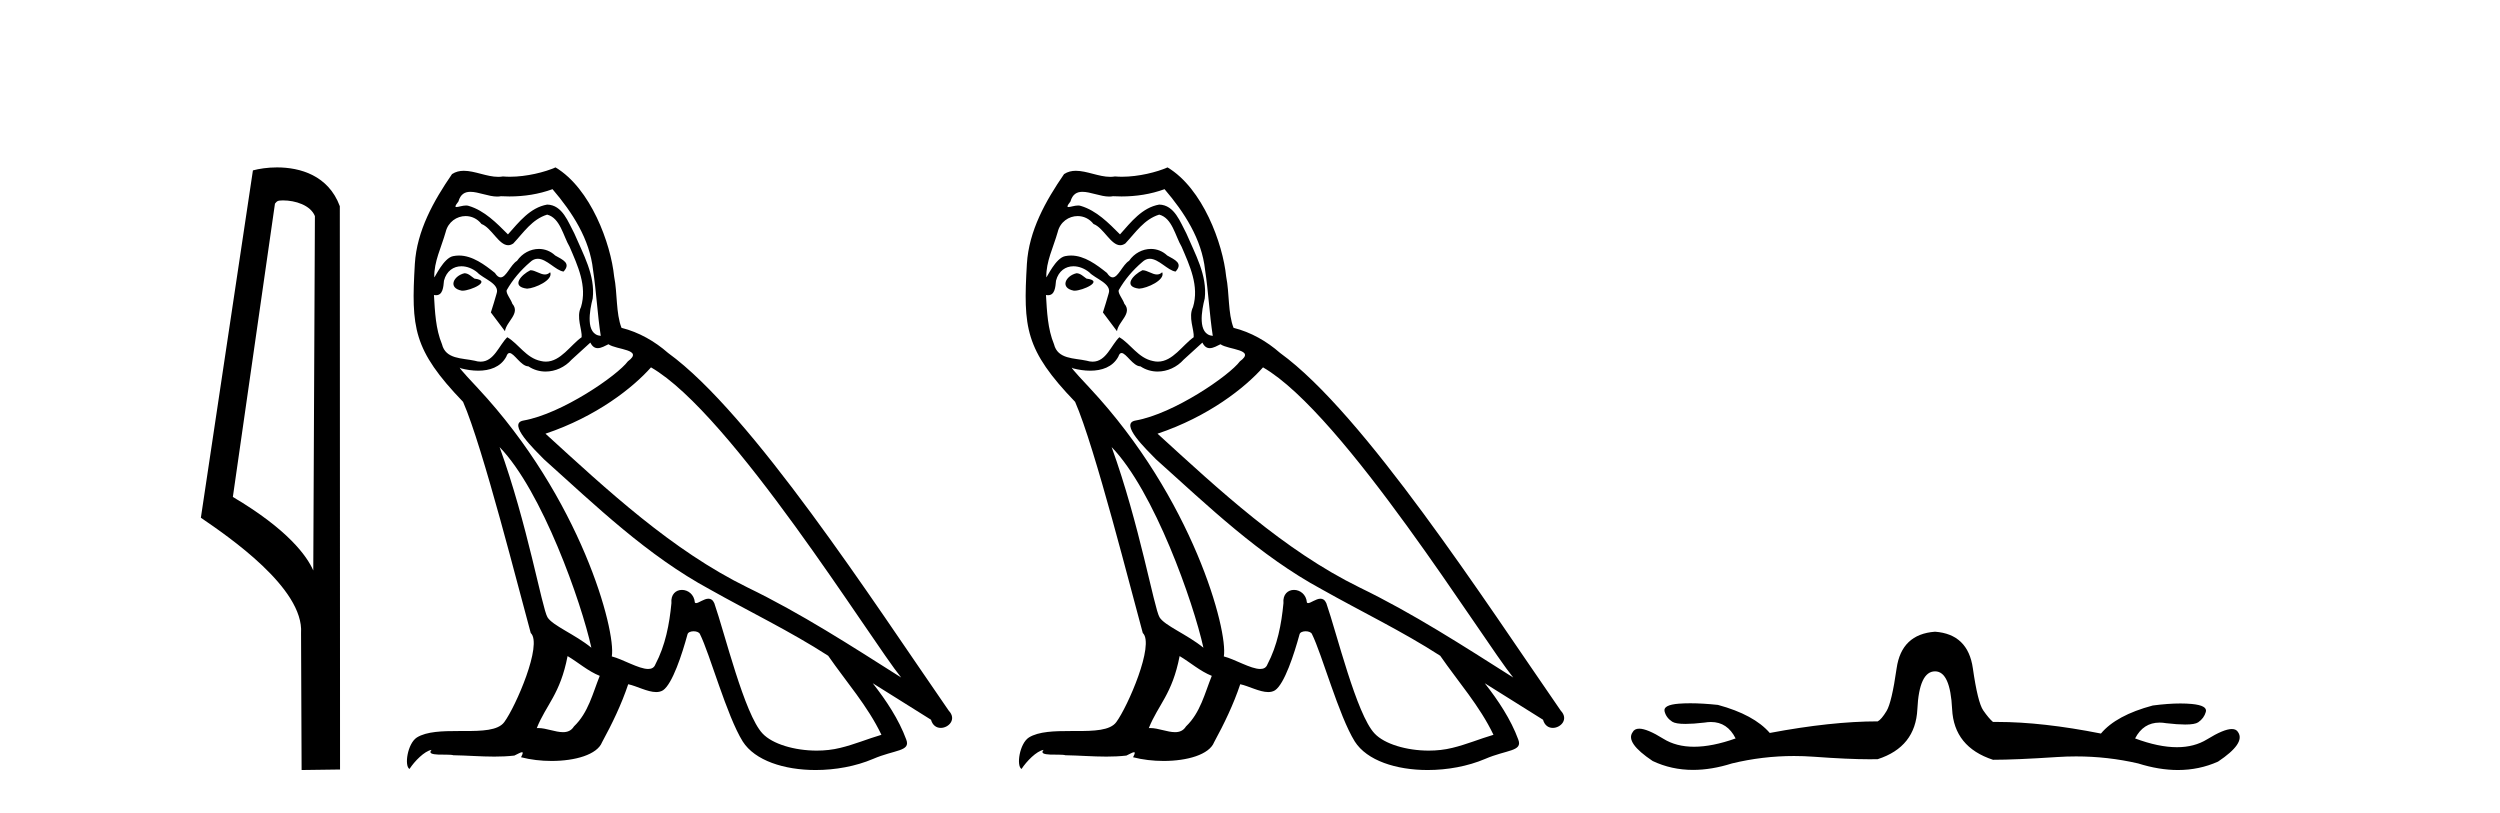
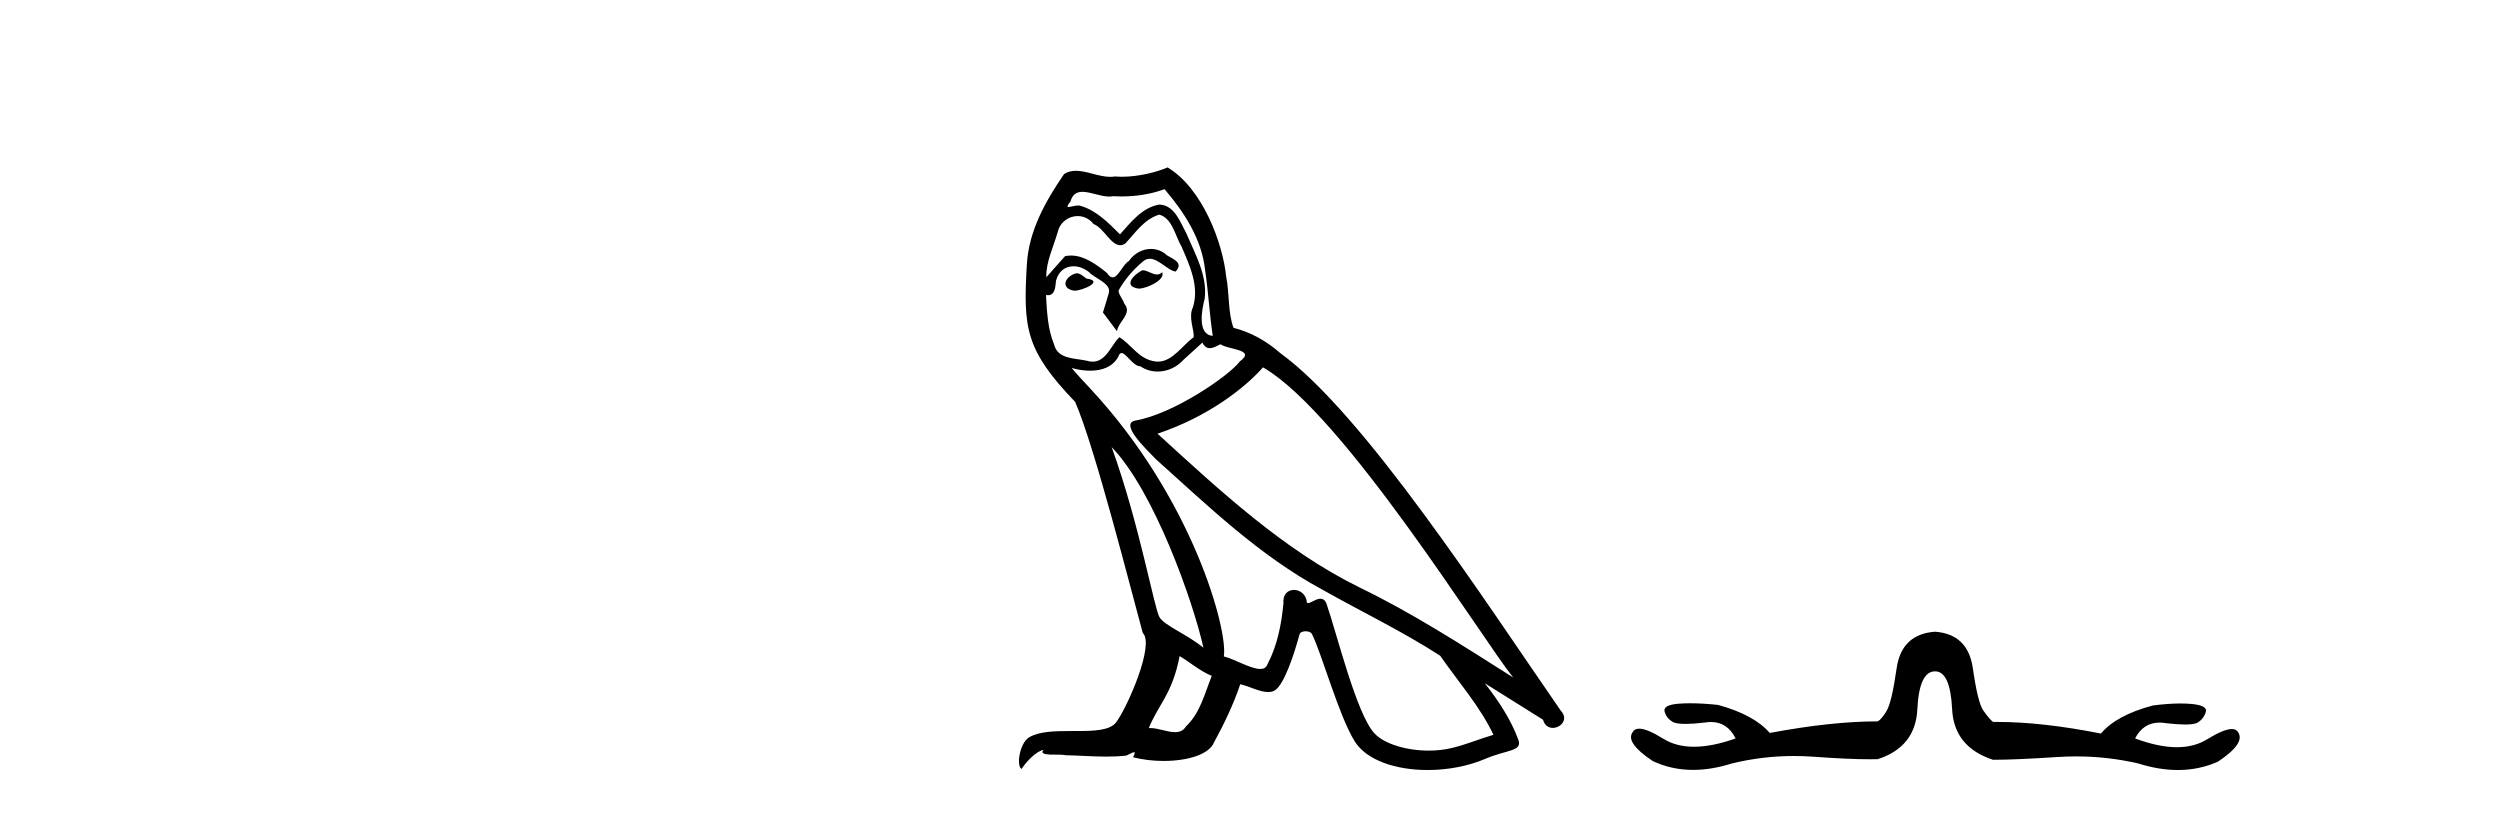
<svg xmlns="http://www.w3.org/2000/svg" width="126.0" height="41.0">
-   <path d="M 14.259 10.1 C 14.884 10.1 15.648 10.34 15.871 10.89 L 15.789 28.751 L 15.789 28.751 C 15.473 28.034 14.531 26.699 11.736 25.046 L 13.858 10.263 C 13.958 10.157 13.955 10.1 14.259 10.1 ZM 15.789 28.751 L 15.789 28.751 C 15.789 28.751 15.789 28.751 15.789 28.751 L 15.789 28.751 L 15.789 28.751 ZM 13.962 8.437 C 13.484 8.437 13.053 8.505 12.747 8.588 L 10.124 26.094 C 11.512 27.044 15.325 29.648 15.173 31.91 L 15.201 38.809 L 17.138 38.783 L 17.127 10.393 C 16.551 8.837 15.12 8.437 13.962 8.437 Z" style="fill:#000000;stroke:none" />
-   <path d="M 26.733 13.619 C 26.277 13.839 25.72 14.447 26.564 14.548 C 26.969 14.531 27.897 14.109 27.729 13.721 L 27.729 13.721 C 27.641 13.804 27.552 13.834 27.463 13.834 C 27.224 13.834 26.978 13.619 26.733 13.619 ZM 23.407 13.771 C 22.85 13.906 22.563 14.514 23.272 14.649 C 23.283 14.65 23.296 14.651 23.309 14.651 C 23.717 14.651 24.829 14.156 23.913 14.042 C 23.761 13.94 23.609 13.771 23.407 13.771 ZM 27.847 9.534 C 28.843 10.699 29.721 12.049 29.889 13.603 C 30.058 14.717 30.109 15.831 30.278 16.928 C 29.484 16.861 29.721 15.628 29.873 15.038 C 30.008 13.873 29.383 12.792 28.944 11.762 C 28.64 11.205 28.353 10.328 27.577 10.311 C 26.716 10.463 26.159 11.189 25.601 11.813 C 25.027 11.239 24.42 10.615 23.626 10.378 C 23.585 10.363 23.538 10.357 23.489 10.357 C 23.312 10.357 23.103 10.435 23.007 10.435 C 22.925 10.435 22.926 10.377 23.103 10.159 C 23.21 9.78 23.433 9.668 23.708 9.668 C 24.11 9.668 24.624 9.907 25.057 9.907 C 25.122 9.907 25.186 9.901 25.247 9.889 C 25.389 9.897 25.532 9.901 25.675 9.901 C 26.413 9.901 27.154 9.789 27.847 9.534 ZM 27.577 10.817 C 28.235 10.986 28.387 11.898 28.708 12.438 C 29.113 13.383 29.602 14.413 29.282 15.476 C 29.028 15.983 29.349 16.624 29.315 16.996 C 28.752 17.391 28.258 18.226 27.511 18.226 C 27.429 18.226 27.344 18.216 27.256 18.194 C 26.513 18.042 26.142 17.333 25.568 16.996 C 25.152 17.397 24.906 18.228 24.222 18.228 C 24.128 18.228 24.025 18.212 23.913 18.178 C 23.289 18.042 22.461 18.11 22.276 17.35 C 21.955 16.574 21.921 15.713 21.871 14.869 L 21.871 14.869 C 21.908 14.876 21.942 14.879 21.974 14.879 C 22.315 14.879 22.346 14.483 22.377 14.143 C 22.508 13.649 22.862 13.42 23.256 13.42 C 23.521 13.42 23.804 13.524 24.048 13.721 C 24.335 14.042 25.213 14.295 25.027 14.801 C 24.943 15.105 24.842 15.426 24.74 15.747 L 25.45 16.692 C 25.517 16.202 26.243 15.797 25.821 15.308 C 25.753 15.088 25.5 14.801 25.534 14.632 C 25.838 14.092 26.243 13.619 26.716 13.214 C 26.843 13.09 26.973 13.042 27.103 13.042 C 27.555 13.042 28.01 13.635 28.404 13.687 C 28.792 13.265 28.37 13.096 27.982 12.877 C 27.741 12.65 27.45 12.546 27.161 12.546 C 26.738 12.546 26.318 12.766 26.057 13.147 C 25.736 13.339 25.513 13.98 25.232 13.98 C 25.143 13.98 25.048 13.917 24.943 13.755 C 24.428 13.342 23.81 12.879 23.134 12.879 C 23.035 12.879 22.934 12.889 22.833 12.91 C 22.355 13.009 21.926 13.976 21.889 13.976 C 21.889 13.976 21.888 13.975 21.887 13.974 C 21.871 13.181 22.242 12.472 22.461 11.695 C 22.584 11.185 23.021 10.89 23.467 10.89 C 23.759 10.89 24.054 11.016 24.268 11.29 C 24.77 11.476 25.139 12.359 25.611 12.359 C 25.694 12.359 25.781 12.332 25.872 12.269 C 26.395 11.712 26.817 11.053 27.577 10.817 ZM 25.179 22.533 C 27.323 24.744 29.299 30.349 29.805 32.645 C 28.978 31.97 27.847 31.531 27.593 31.109 C 27.323 30.67 26.581 26.399 25.179 22.533 ZM 32.81 18.515 C 36.862 20.845 43.918 32.307 45.42 34.148 C 42.888 32.544 40.39 30.923 37.672 29.606 C 33.857 27.733 30.598 24.694 27.492 21.858 C 30.058 20.997 31.898 19.545 32.81 18.515 ZM 28.606 33.067 C 29.147 33.388 29.636 33.827 30.227 34.063 C 29.873 34.941 29.653 35.92 28.927 36.612 C 28.791 36.832 28.596 36.901 28.374 36.901 C 27.99 36.901 27.524 36.694 27.133 36.694 C 27.106 36.694 27.08 36.695 27.053 36.697 C 27.526 35.515 28.235 34.992 28.606 33.067 ZM 29.754 17.266 C 29.856 17.478 29.987 17.547 30.126 17.547 C 30.307 17.547 30.503 17.427 30.666 17.35 C 31.071 17.637 32.472 17.604 31.645 18.211 C 31.122 18.92 28.325 20.854 26.382 21.195 C 25.543 21.342 26.952 22.668 27.408 23.141 C 30.041 25.504 32.624 28.003 35.781 29.708 C 37.756 30.822 39.833 31.818 41.74 33.05 C 42.652 34.367 43.732 35.582 44.424 37.034 C 43.732 37.237 43.057 37.524 42.348 37.693 C 41.974 37.787 41.569 37.831 41.162 37.831 C 40.047 37.831 38.926 37.499 38.431 36.967 C 37.52 36.005 36.524 31.902 36.001 30.4 C 35.926 30.231 35.821 30.174 35.706 30.174 C 35.478 30.174 35.214 30.397 35.083 30.397 C 35.056 30.397 35.035 30.388 35.021 30.366 C 34.987 29.95 34.668 29.731 34.369 29.731 C 34.073 29.731 33.798 29.946 33.84 30.4 C 33.738 31.463 33.536 32.527 33.029 33.489 C 32.967 33.653 32.838 33.716 32.667 33.716 C 32.187 33.716 31.383 33.221 30.835 33.084 C 31.054 31.784 29.282 25.133 24.082 19.562 C 23.9 19.365 23.108 18.53 23.177 18.53 C 23.185 18.53 23.205 18.541 23.238 18.566 C 23.504 18.635 23.804 18.683 24.101 18.683 C 24.67 18.683 25.229 18.508 25.517 17.975 C 25.561 17.843 25.616 17.792 25.68 17.792 C 25.912 17.792 26.261 18.464 26.631 18.464 C 26.9 18.643 27.2 18.726 27.498 18.726 C 27.988 18.726 28.473 18.504 28.809 18.127 C 29.13 17.84 29.434 17.553 29.754 17.266 ZM 27.999 8.437 C 27.468 8.673 26.539 8.908 25.705 8.908 C 25.584 8.908 25.464 8.903 25.348 8.893 C 25.269 8.907 25.189 8.913 25.108 8.913 C 24.539 8.913 23.928 8.608 23.378 8.608 C 23.168 8.608 22.968 8.652 22.782 8.774 C 21.854 10.125 21.01 11.627 20.908 13.299 C 20.723 16.506 20.807 17.62 23.339 20.254 C 24.335 22.516 26.192 29.893 26.749 31.902 C 27.357 32.476 25.99 35.616 25.416 36.393 C 25.103 36.823 24.28 36.844 23.396 36.844 C 23.3 36.844 23.203 36.844 23.106 36.844 C 22.311 36.844 21.506 36.861 21.01 37.169 C 20.537 37.473 20.368 38.604 20.638 38.756 C 20.891 38.368 21.398 37.845 21.752 37.794 L 21.752 37.794 C 21.415 38.148 22.597 37.98 22.85 38.064 C 23.533 38.075 24.223 38.133 24.916 38.133 C 25.251 38.133 25.587 38.119 25.922 38.081 C 26.074 38.014 26.237 37.911 26.308 37.911 C 26.363 37.911 26.363 37.973 26.26 38.165 C 26.738 38.29 27.275 38.352 27.8 38.352 C 28.98 38.352 30.1 38.037 30.345 37.406 C 30.852 36.477 31.324 35.498 31.662 34.485 C 32.093 34.577 32.635 34.88 33.069 34.88 C 33.196 34.88 33.314 34.854 33.418 34.789 C 33.89 34.468 34.38 32.966 34.65 31.97 C 34.676 31.866 34.816 31.816 34.959 31.816 C 35.095 31.816 35.233 31.862 35.275 31.953 C 35.781 32.966 36.625 36.072 37.435 37.372 C 38.047 38.335 39.529 38.809 41.106 38.809 C 42.098 38.809 43.129 38.622 44.002 38.25 C 45.1 37.777 45.91 37.878 45.674 37.271 C 45.302 36.258 44.661 35.295 43.986 34.435 L 43.986 34.435 C 44.965 35.042 45.944 35.667 46.923 36.275 C 47.004 36.569 47.207 36.686 47.414 36.686 C 47.813 36.686 48.229 36.252 47.818 35.819 C 43.986 30.282 37.891 20.845 33.671 17.789 C 32.996 17.198 32.202 16.743 31.324 16.523 C 31.037 15.78 31.122 14.784 30.953 13.94 C 30.784 12.269 29.771 9.5 27.999 8.437 Z" style="fill:#000000;stroke:none" />
-   <path d="M 57.579 13.619 C 57.123 13.839 56.566 14.447 57.41 14.548 C 57.815 14.531 58.744 14.109 58.575 13.721 L 58.575 13.721 C 58.488 13.804 58.399 13.834 58.309 13.834 C 58.07 13.834 57.825 13.619 57.579 13.619 ZM 54.253 13.771 C 53.696 13.906 53.409 14.514 54.118 14.649 C 54.13 14.65 54.142 14.651 54.155 14.651 C 54.563 14.651 55.676 14.156 54.76 14.042 C 54.608 13.94 54.456 13.771 54.253 13.771 ZM 58.693 9.534 C 59.689 10.699 60.567 12.049 60.736 13.603 C 60.905 14.717 60.955 15.831 61.124 16.928 C 60.331 16.861 60.567 15.628 60.719 15.038 C 60.854 13.873 60.229 12.792 59.791 11.762 C 59.487 11.205 59.2 10.328 58.423 10.311 C 57.562 10.463 57.005 11.189 56.448 11.813 C 55.874 11.239 55.266 10.615 54.473 10.378 C 54.431 10.363 54.385 10.357 54.336 10.357 C 54.158 10.357 53.95 10.435 53.854 10.435 C 53.771 10.435 53.772 10.377 53.95 10.159 C 54.057 9.78 54.279 9.668 54.555 9.668 C 54.956 9.668 55.471 9.907 55.904 9.907 C 55.969 9.907 56.032 9.901 56.093 9.889 C 56.236 9.897 56.379 9.901 56.522 9.901 C 57.26 9.901 58 9.789 58.693 9.534 ZM 58.423 10.817 C 59.082 10.986 59.233 11.898 59.554 12.438 C 59.959 13.383 60.449 14.413 60.128 15.476 C 59.875 15.983 60.196 16.624 60.162 16.996 C 59.599 17.391 59.104 18.226 58.357 18.226 C 58.275 18.226 58.191 18.216 58.102 18.194 C 57.36 18.042 56.988 17.333 56.414 16.996 C 55.999 17.397 55.753 18.228 55.068 18.228 C 54.974 18.228 54.872 18.212 54.76 18.178 C 54.135 18.042 53.308 18.11 53.122 17.35 C 52.802 16.574 52.768 15.713 52.717 14.869 L 52.717 14.869 C 52.754 14.876 52.789 14.879 52.82 14.879 C 53.162 14.879 53.193 14.483 53.224 14.143 C 53.355 13.649 53.709 13.42 54.102 13.42 C 54.367 13.42 54.65 13.524 54.895 13.721 C 55.182 14.042 56.06 14.295 55.874 14.801 C 55.79 15.105 55.688 15.426 55.587 15.747 L 56.296 16.692 C 56.364 16.202 57.089 15.797 56.667 15.308 C 56.6 15.088 56.347 14.801 56.38 14.632 C 56.684 14.092 57.089 13.619 57.562 13.214 C 57.69 13.09 57.82 13.042 57.949 13.042 C 58.402 13.042 58.857 13.635 59.25 13.687 C 59.639 13.265 59.217 13.096 58.828 12.877 C 58.588 12.65 58.297 12.546 58.007 12.546 C 57.585 12.546 57.164 12.766 56.904 13.147 C 56.583 13.339 56.36 13.98 56.078 13.98 C 55.99 13.98 55.895 13.917 55.79 13.755 C 55.274 13.342 54.656 12.879 53.981 12.879 C 53.881 12.879 53.781 12.889 53.679 12.91 C 53.202 13.009 52.772 13.976 52.736 13.976 C 52.735 13.976 52.734 13.975 52.734 13.974 C 52.717 13.181 53.089 12.472 53.308 11.695 C 53.43 11.185 53.868 10.89 54.314 10.89 C 54.605 10.89 54.901 11.016 55.114 11.29 C 55.617 11.476 55.985 12.359 56.458 12.359 C 56.541 12.359 56.627 12.332 56.718 12.269 C 57.241 11.712 57.663 11.053 58.423 10.817 ZM 56.026 22.533 C 58.17 24.744 60.145 30.349 60.652 32.645 C 59.824 31.97 58.693 31.531 58.44 31.109 C 58.17 30.67 57.427 26.399 56.026 22.533 ZM 63.656 18.515 C 67.708 20.845 74.765 32.307 76.267 34.148 C 73.735 32.544 71.236 30.923 68.518 29.606 C 64.703 27.733 61.445 24.694 58.339 21.858 C 60.905 20.997 62.745 19.545 63.656 18.515 ZM 59.453 33.067 C 59.993 33.388 60.483 33.827 61.074 34.063 C 60.719 34.941 60.5 35.92 59.774 36.612 C 59.637 36.832 59.443 36.901 59.221 36.901 C 58.837 36.901 58.37 36.694 57.98 36.694 C 57.953 36.694 57.926 36.695 57.9 36.697 C 58.372 35.515 59.082 34.992 59.453 33.067 ZM 60.601 17.266 C 60.703 17.478 60.834 17.547 60.972 17.547 C 61.154 17.547 61.35 17.427 61.512 17.35 C 61.918 17.637 63.319 17.604 62.492 18.211 C 61.968 18.92 59.171 20.854 57.229 21.195 C 56.39 21.342 57.799 22.668 58.254 23.141 C 60.888 25.504 63.471 28.003 66.628 29.708 C 68.603 30.822 70.679 31.818 72.587 33.05 C 73.498 34.367 74.579 35.582 75.271 37.034 C 74.579 37.237 73.904 37.524 73.195 37.693 C 72.82 37.787 72.415 37.831 72.009 37.831 C 70.894 37.831 69.773 37.499 69.278 36.967 C 68.366 36.005 67.37 31.902 66.847 30.4 C 66.772 30.231 66.667 30.174 66.553 30.174 C 66.325 30.174 66.06 30.397 65.93 30.397 C 65.903 30.397 65.882 30.388 65.868 30.366 C 65.834 29.95 65.515 29.731 65.216 29.731 C 64.92 29.731 64.644 29.946 64.686 30.4 C 64.585 31.463 64.382 32.527 63.876 33.489 C 63.814 33.653 63.684 33.716 63.514 33.716 C 63.034 33.716 62.229 33.221 61.681 33.084 C 61.901 31.784 60.128 25.133 54.929 19.562 C 54.747 19.365 53.955 18.53 54.024 18.53 C 54.032 18.53 54.051 18.541 54.085 18.566 C 54.351 18.635 54.65 18.683 54.947 18.683 C 55.517 18.683 56.075 18.508 56.364 17.975 C 56.408 17.843 56.463 17.792 56.527 17.792 C 56.758 17.792 57.108 18.464 57.478 18.464 C 57.746 18.643 58.046 18.726 58.345 18.726 C 58.834 18.726 59.32 18.504 59.655 18.127 C 59.976 17.84 60.28 17.553 60.601 17.266 ZM 58.845 8.437 C 58.315 8.673 57.385 8.908 56.552 8.908 C 56.43 8.908 56.311 8.903 56.195 8.893 C 56.116 8.907 56.035 8.913 55.954 8.913 C 55.386 8.913 54.774 8.608 54.224 8.608 C 54.015 8.608 53.814 8.652 53.629 8.774 C 52.7 10.125 51.856 11.627 51.755 13.299 C 51.569 16.506 51.654 17.62 54.186 20.254 C 55.182 22.516 57.039 29.893 57.596 31.902 C 58.204 32.476 56.836 35.616 56.262 36.393 C 55.95 36.823 55.127 36.844 54.243 36.844 C 54.147 36.844 54.05 36.844 53.953 36.844 C 53.158 36.844 52.353 36.861 51.856 37.169 C 51.383 37.473 51.215 38.604 51.485 38.756 C 51.738 38.368 52.244 37.845 52.599 37.794 L 52.599 37.794 C 52.261 38.148 53.443 37.98 53.696 38.064 C 54.379 38.075 55.07 38.133 55.763 38.133 C 56.098 38.133 56.433 38.119 56.769 38.081 C 56.921 38.014 57.083 37.911 57.154 37.911 C 57.21 37.911 57.21 37.973 57.106 38.165 C 57.584 38.29 58.121 38.352 58.646 38.352 C 59.827 38.352 60.946 38.037 61.192 37.406 C 61.698 36.477 62.171 35.498 62.508 34.485 C 62.939 34.577 63.481 34.88 63.916 34.88 C 64.043 34.88 64.161 34.854 64.264 34.789 C 64.737 34.468 65.226 32.966 65.497 31.97 C 65.522 31.866 65.663 31.816 65.805 31.816 C 65.942 31.816 66.08 31.862 66.121 31.953 C 66.628 32.966 67.472 36.072 68.282 37.372 C 68.893 38.335 70.375 38.809 71.952 38.809 C 72.945 38.809 73.975 38.622 74.849 38.25 C 75.946 37.777 76.757 37.878 76.52 37.271 C 76.149 36.258 75.507 35.295 74.832 34.435 L 74.832 34.435 C 75.811 35.042 76.79 35.667 77.769 36.275 C 77.85 36.569 78.053 36.686 78.261 36.686 C 78.66 36.686 79.075 36.252 78.664 35.819 C 74.832 30.282 68.738 20.845 64.517 17.789 C 63.842 17.198 63.049 16.743 62.171 16.523 C 61.884 15.78 61.968 14.784 61.799 13.94 C 61.631 12.269 60.618 9.5 58.845 8.437 Z" style="fill:#000000;stroke:none" />
+   <path d="M 57.579 13.619 C 57.123 13.839 56.566 14.447 57.41 14.548 C 57.815 14.531 58.744 14.109 58.575 13.721 L 58.575 13.721 C 58.488 13.804 58.399 13.834 58.309 13.834 C 58.07 13.834 57.825 13.619 57.579 13.619 ZM 54.253 13.771 C 53.696 13.906 53.409 14.514 54.118 14.649 C 54.13 14.65 54.142 14.651 54.155 14.651 C 54.563 14.651 55.676 14.156 54.76 14.042 C 54.608 13.94 54.456 13.771 54.253 13.771 ZM 58.693 9.534 C 59.689 10.699 60.567 12.049 60.736 13.603 C 60.905 14.717 60.955 15.831 61.124 16.928 C 60.331 16.861 60.567 15.628 60.719 15.038 C 60.854 13.873 60.229 12.792 59.791 11.762 C 59.487 11.205 59.2 10.328 58.423 10.311 C 57.562 10.463 57.005 11.189 56.448 11.813 C 55.874 11.239 55.266 10.615 54.473 10.378 C 54.431 10.363 54.385 10.357 54.336 10.357 C 54.158 10.357 53.95 10.435 53.854 10.435 C 53.771 10.435 53.772 10.377 53.95 10.159 C 54.057 9.78 54.279 9.668 54.555 9.668 C 54.956 9.668 55.471 9.907 55.904 9.907 C 55.969 9.907 56.032 9.901 56.093 9.889 C 56.236 9.897 56.379 9.901 56.522 9.901 C 57.26 9.901 58 9.789 58.693 9.534 ZM 58.423 10.817 C 59.082 10.986 59.233 11.898 59.554 12.438 C 59.959 13.383 60.449 14.413 60.128 15.476 C 59.875 15.983 60.196 16.624 60.162 16.996 C 59.599 17.391 59.104 18.226 58.357 18.226 C 58.275 18.226 58.191 18.216 58.102 18.194 C 57.36 18.042 56.988 17.333 56.414 16.996 C 55.999 17.397 55.753 18.228 55.068 18.228 C 54.974 18.228 54.872 18.212 54.76 18.178 C 54.135 18.042 53.308 18.11 53.122 17.35 C 52.802 16.574 52.768 15.713 52.717 14.869 L 52.717 14.869 C 52.754 14.876 52.789 14.879 52.82 14.879 C 53.162 14.879 53.193 14.483 53.224 14.143 C 53.355 13.649 53.709 13.42 54.102 13.42 C 54.367 13.42 54.65 13.524 54.895 13.721 C 55.182 14.042 56.06 14.295 55.874 14.801 C 55.79 15.105 55.688 15.426 55.587 15.747 L 56.296 16.692 C 56.364 16.202 57.089 15.797 56.667 15.308 C 56.6 15.088 56.347 14.801 56.38 14.632 C 56.684 14.092 57.089 13.619 57.562 13.214 C 57.69 13.09 57.82 13.042 57.949 13.042 C 58.402 13.042 58.857 13.635 59.25 13.687 C 59.639 13.265 59.217 13.096 58.828 12.877 C 58.588 12.65 58.297 12.546 58.007 12.546 C 57.585 12.546 57.164 12.766 56.904 13.147 C 56.583 13.339 56.36 13.98 56.078 13.98 C 55.99 13.98 55.895 13.917 55.79 13.755 C 55.274 13.342 54.656 12.879 53.981 12.879 C 53.881 12.879 53.781 12.889 53.679 12.91 C 52.735 13.976 52.734 13.975 52.734 13.974 C 52.717 13.181 53.089 12.472 53.308 11.695 C 53.43 11.185 53.868 10.89 54.314 10.89 C 54.605 10.89 54.901 11.016 55.114 11.29 C 55.617 11.476 55.985 12.359 56.458 12.359 C 56.541 12.359 56.627 12.332 56.718 12.269 C 57.241 11.712 57.663 11.053 58.423 10.817 ZM 56.026 22.533 C 58.17 24.744 60.145 30.349 60.652 32.645 C 59.824 31.97 58.693 31.531 58.44 31.109 C 58.17 30.67 57.427 26.399 56.026 22.533 ZM 63.656 18.515 C 67.708 20.845 74.765 32.307 76.267 34.148 C 73.735 32.544 71.236 30.923 68.518 29.606 C 64.703 27.733 61.445 24.694 58.339 21.858 C 60.905 20.997 62.745 19.545 63.656 18.515 ZM 59.453 33.067 C 59.993 33.388 60.483 33.827 61.074 34.063 C 60.719 34.941 60.5 35.92 59.774 36.612 C 59.637 36.832 59.443 36.901 59.221 36.901 C 58.837 36.901 58.37 36.694 57.98 36.694 C 57.953 36.694 57.926 36.695 57.9 36.697 C 58.372 35.515 59.082 34.992 59.453 33.067 ZM 60.601 17.266 C 60.703 17.478 60.834 17.547 60.972 17.547 C 61.154 17.547 61.35 17.427 61.512 17.35 C 61.918 17.637 63.319 17.604 62.492 18.211 C 61.968 18.92 59.171 20.854 57.229 21.195 C 56.39 21.342 57.799 22.668 58.254 23.141 C 60.888 25.504 63.471 28.003 66.628 29.708 C 68.603 30.822 70.679 31.818 72.587 33.05 C 73.498 34.367 74.579 35.582 75.271 37.034 C 74.579 37.237 73.904 37.524 73.195 37.693 C 72.82 37.787 72.415 37.831 72.009 37.831 C 70.894 37.831 69.773 37.499 69.278 36.967 C 68.366 36.005 67.37 31.902 66.847 30.4 C 66.772 30.231 66.667 30.174 66.553 30.174 C 66.325 30.174 66.06 30.397 65.93 30.397 C 65.903 30.397 65.882 30.388 65.868 30.366 C 65.834 29.95 65.515 29.731 65.216 29.731 C 64.92 29.731 64.644 29.946 64.686 30.4 C 64.585 31.463 64.382 32.527 63.876 33.489 C 63.814 33.653 63.684 33.716 63.514 33.716 C 63.034 33.716 62.229 33.221 61.681 33.084 C 61.901 31.784 60.128 25.133 54.929 19.562 C 54.747 19.365 53.955 18.53 54.024 18.53 C 54.032 18.53 54.051 18.541 54.085 18.566 C 54.351 18.635 54.65 18.683 54.947 18.683 C 55.517 18.683 56.075 18.508 56.364 17.975 C 56.408 17.843 56.463 17.792 56.527 17.792 C 56.758 17.792 57.108 18.464 57.478 18.464 C 57.746 18.643 58.046 18.726 58.345 18.726 C 58.834 18.726 59.32 18.504 59.655 18.127 C 59.976 17.84 60.28 17.553 60.601 17.266 ZM 58.845 8.437 C 58.315 8.673 57.385 8.908 56.552 8.908 C 56.43 8.908 56.311 8.903 56.195 8.893 C 56.116 8.907 56.035 8.913 55.954 8.913 C 55.386 8.913 54.774 8.608 54.224 8.608 C 54.015 8.608 53.814 8.652 53.629 8.774 C 52.7 10.125 51.856 11.627 51.755 13.299 C 51.569 16.506 51.654 17.62 54.186 20.254 C 55.182 22.516 57.039 29.893 57.596 31.902 C 58.204 32.476 56.836 35.616 56.262 36.393 C 55.95 36.823 55.127 36.844 54.243 36.844 C 54.147 36.844 54.05 36.844 53.953 36.844 C 53.158 36.844 52.353 36.861 51.856 37.169 C 51.383 37.473 51.215 38.604 51.485 38.756 C 51.738 38.368 52.244 37.845 52.599 37.794 L 52.599 37.794 C 52.261 38.148 53.443 37.98 53.696 38.064 C 54.379 38.075 55.07 38.133 55.763 38.133 C 56.098 38.133 56.433 38.119 56.769 38.081 C 56.921 38.014 57.083 37.911 57.154 37.911 C 57.21 37.911 57.21 37.973 57.106 38.165 C 57.584 38.29 58.121 38.352 58.646 38.352 C 59.827 38.352 60.946 38.037 61.192 37.406 C 61.698 36.477 62.171 35.498 62.508 34.485 C 62.939 34.577 63.481 34.88 63.916 34.88 C 64.043 34.88 64.161 34.854 64.264 34.789 C 64.737 34.468 65.226 32.966 65.497 31.97 C 65.522 31.866 65.663 31.816 65.805 31.816 C 65.942 31.816 66.08 31.862 66.121 31.953 C 66.628 32.966 67.472 36.072 68.282 37.372 C 68.893 38.335 70.375 38.809 71.952 38.809 C 72.945 38.809 73.975 38.622 74.849 38.25 C 75.946 37.777 76.757 37.878 76.52 37.271 C 76.149 36.258 75.507 35.295 74.832 34.435 L 74.832 34.435 C 75.811 35.042 76.79 35.667 77.769 36.275 C 77.85 36.569 78.053 36.686 78.261 36.686 C 78.66 36.686 79.075 36.252 78.664 35.819 C 74.832 30.282 68.738 20.845 64.517 17.789 C 63.842 17.198 63.049 16.743 62.171 16.523 C 61.884 15.78 61.968 14.784 61.799 13.94 C 61.631 12.269 60.618 9.5 58.845 8.437 Z" style="fill:#000000;stroke:none" />
  <path d="M 97.527 31.838 Q 95.836 31.961 95.59 33.682 Q 95.344 35.404 95.083 35.834 Q 94.822 36.264 94.637 36.357 Q 92.301 36.357 89.197 36.941 Q 88.397 36.018 86.584 35.527 Q 85.805 35.445 85.19 35.445 Q 84.883 35.445 84.617 35.465 Q 83.817 35.527 83.894 35.849 Q 83.971 36.172 84.278 36.372 Q 84.452 36.485 84.95 36.485 Q 85.333 36.485 85.908 36.418 Q 86.077 36.389 86.233 36.389 Q 87.061 36.389 87.475 37.217 Q 86.296 37.636 85.38 37.636 Q 84.48 37.636 83.833 37.233 Q 83.018 36.725 82.616 36.725 Q 82.373 36.725 82.28 36.91 Q 81.912 37.432 83.295 38.355 Q 84.241 38.803 85.33 38.803 Q 86.259 38.803 87.291 38.477 Q 88.836 38.103 90.418 38.103 Q 90.912 38.103 91.41 38.139 Q 93.152 38.267 94.232 38.267 Q 94.448 38.267 94.637 38.262 Q 96.543 37.648 96.635 35.742 Q 96.727 33.836 97.527 33.836 Q 98.295 33.836 98.387 35.742 Q 98.48 37.648 100.447 38.293 Q 101.584 38.293 103.674 38.155 Q 104.157 38.123 104.634 38.123 Q 106.226 38.123 107.762 38.477 Q 108.816 38.809 109.767 38.809 Q 110.843 38.809 111.789 38.385 Q 113.172 37.463 112.804 36.91 Q 112.715 36.743 112.485 36.743 Q 112.08 36.743 111.236 37.263 Q 110.593 37.659 109.718 37.659 Q 108.793 37.659 107.609 37.217 Q 108.021 36.419 108.843 36.419 Q 109.002 36.419 109.176 36.449 Q 109.751 36.516 110.131 36.516 Q 110.625 36.516 110.79 36.403 Q 111.082 36.203 111.174 35.88 Q 111.267 35.557 110.467 35.48 Q 110.201 35.455 109.894 35.455 Q 109.279 35.455 108.5 35.557 Q 106.656 36.049 105.887 36.971 Q 102.931 36.386 100.671 36.386 Q 100.558 36.386 100.447 36.387 Q 100.232 36.203 99.955 35.803 Q 99.678 35.404 99.432 33.682 Q 99.187 31.961 97.527 31.838 Z" style="fill:#000000;stroke:none" />
</svg>